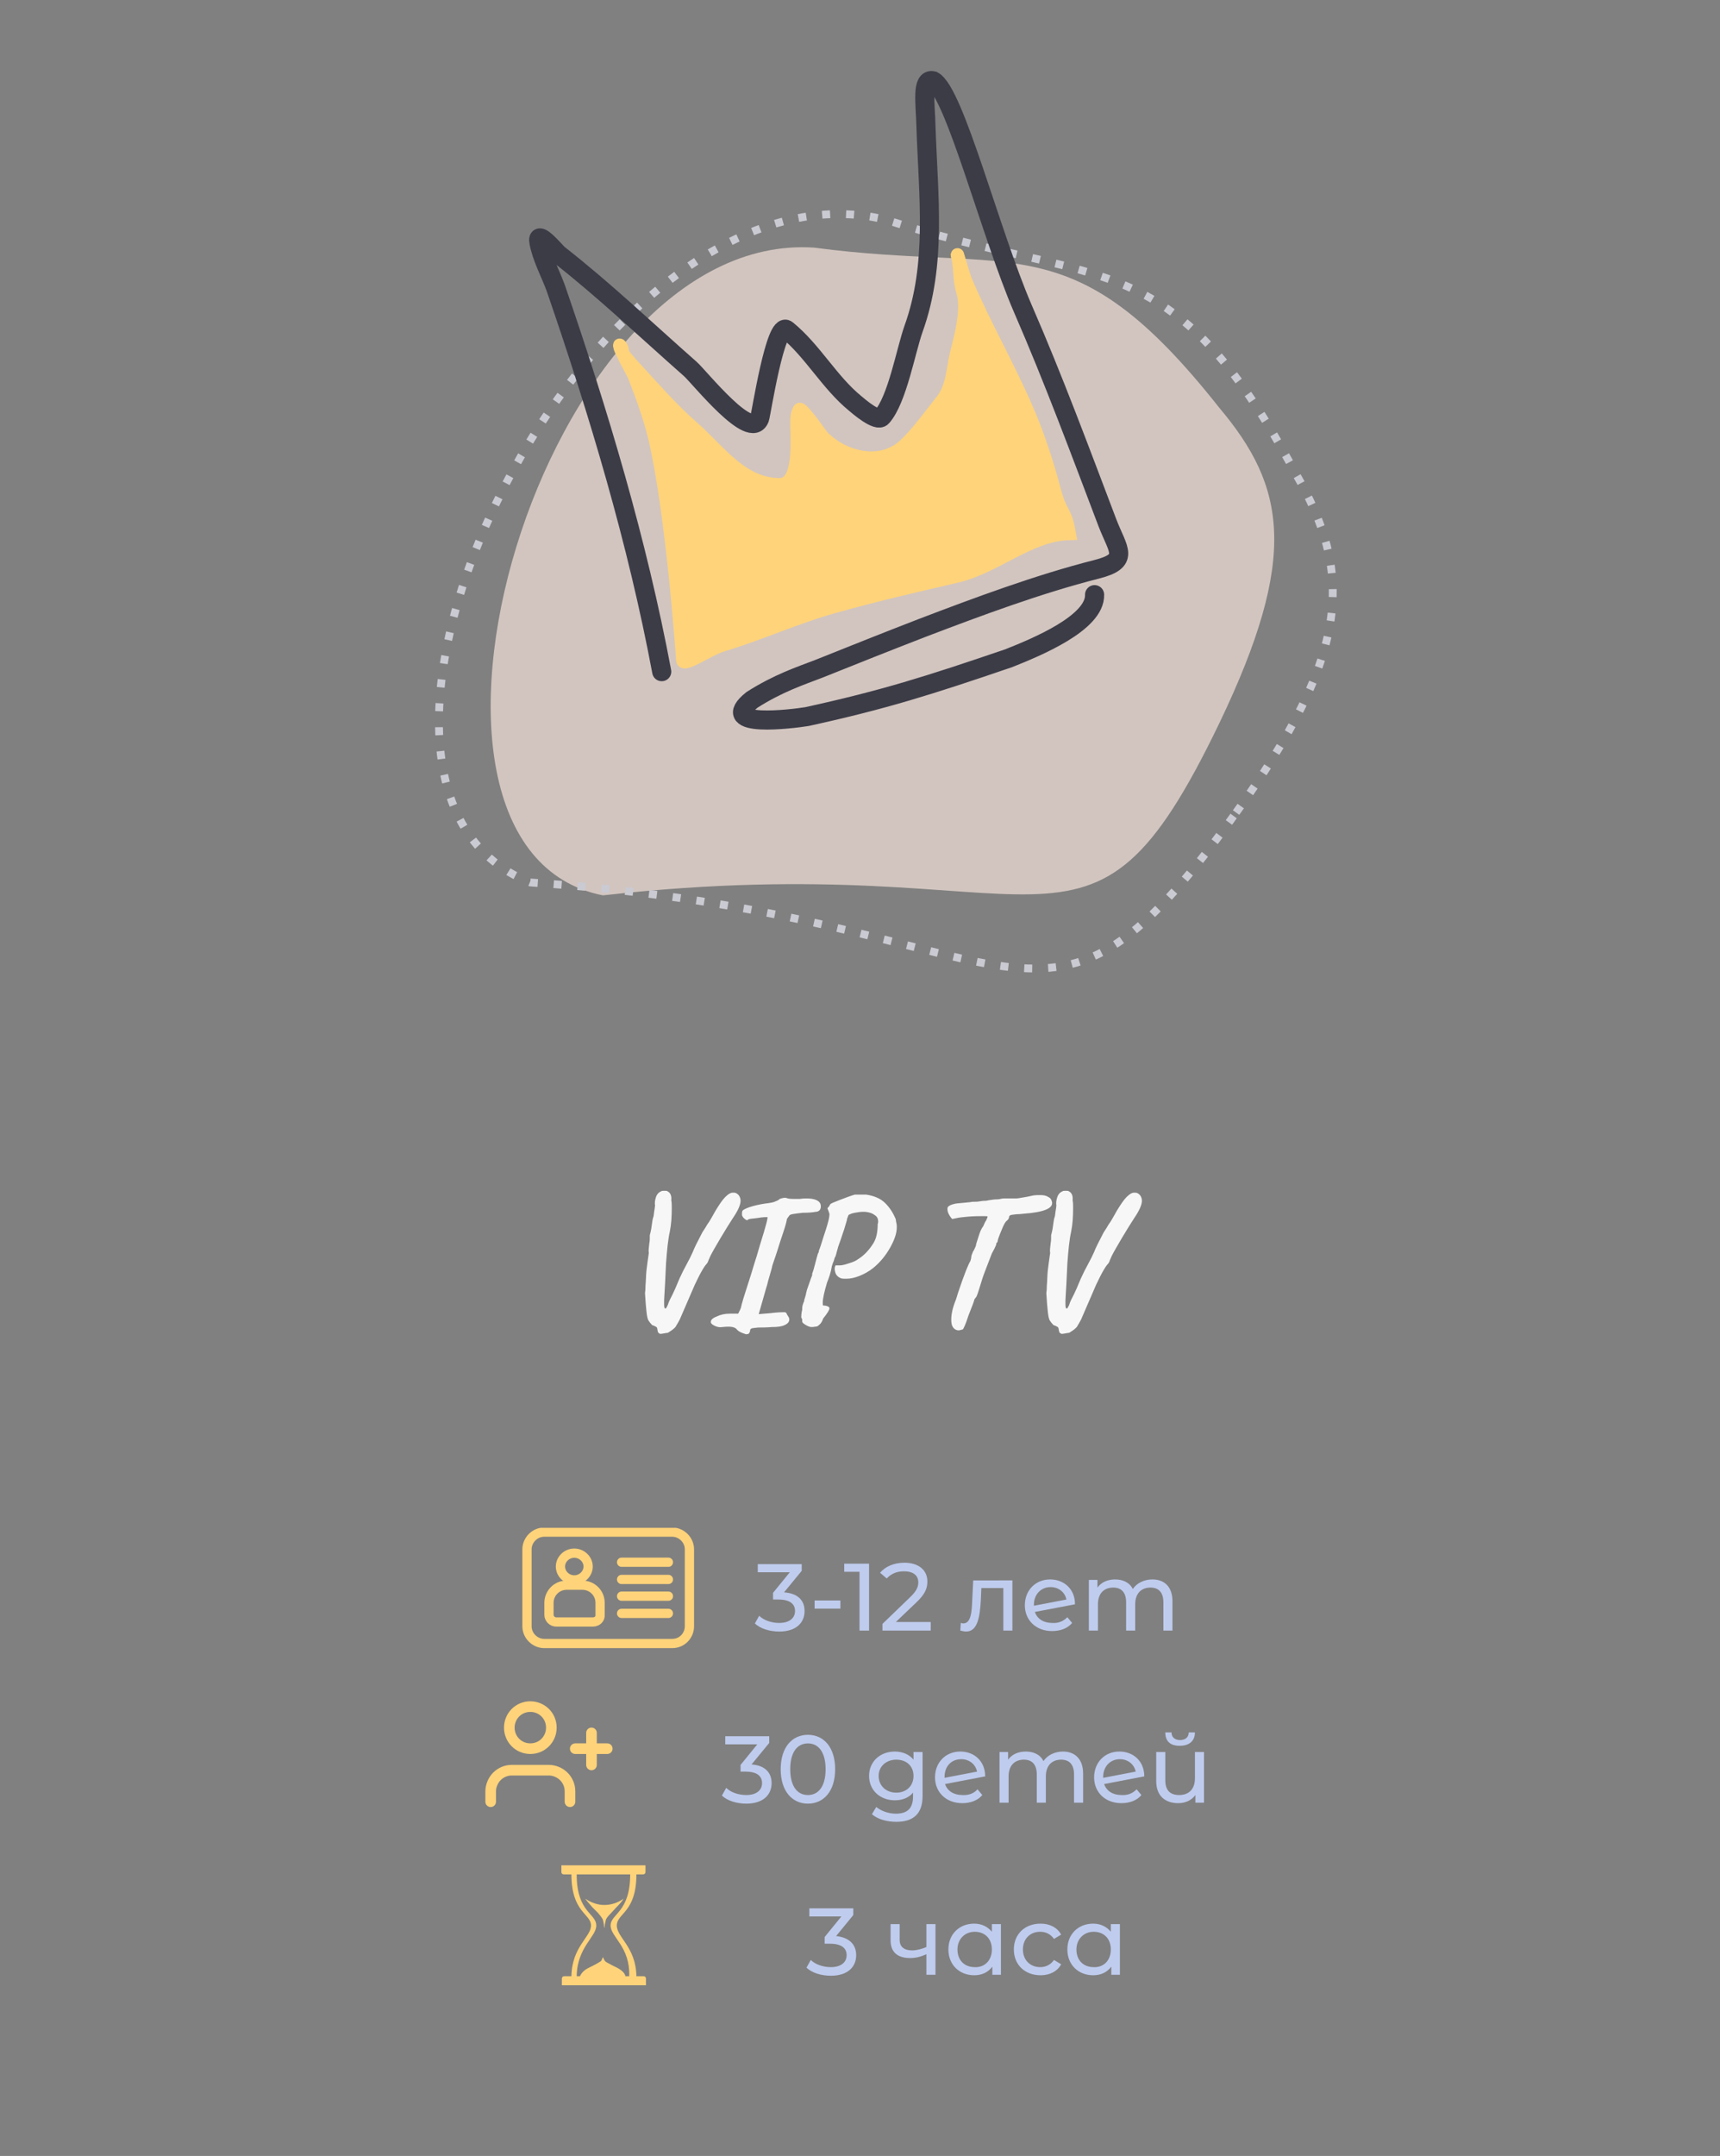
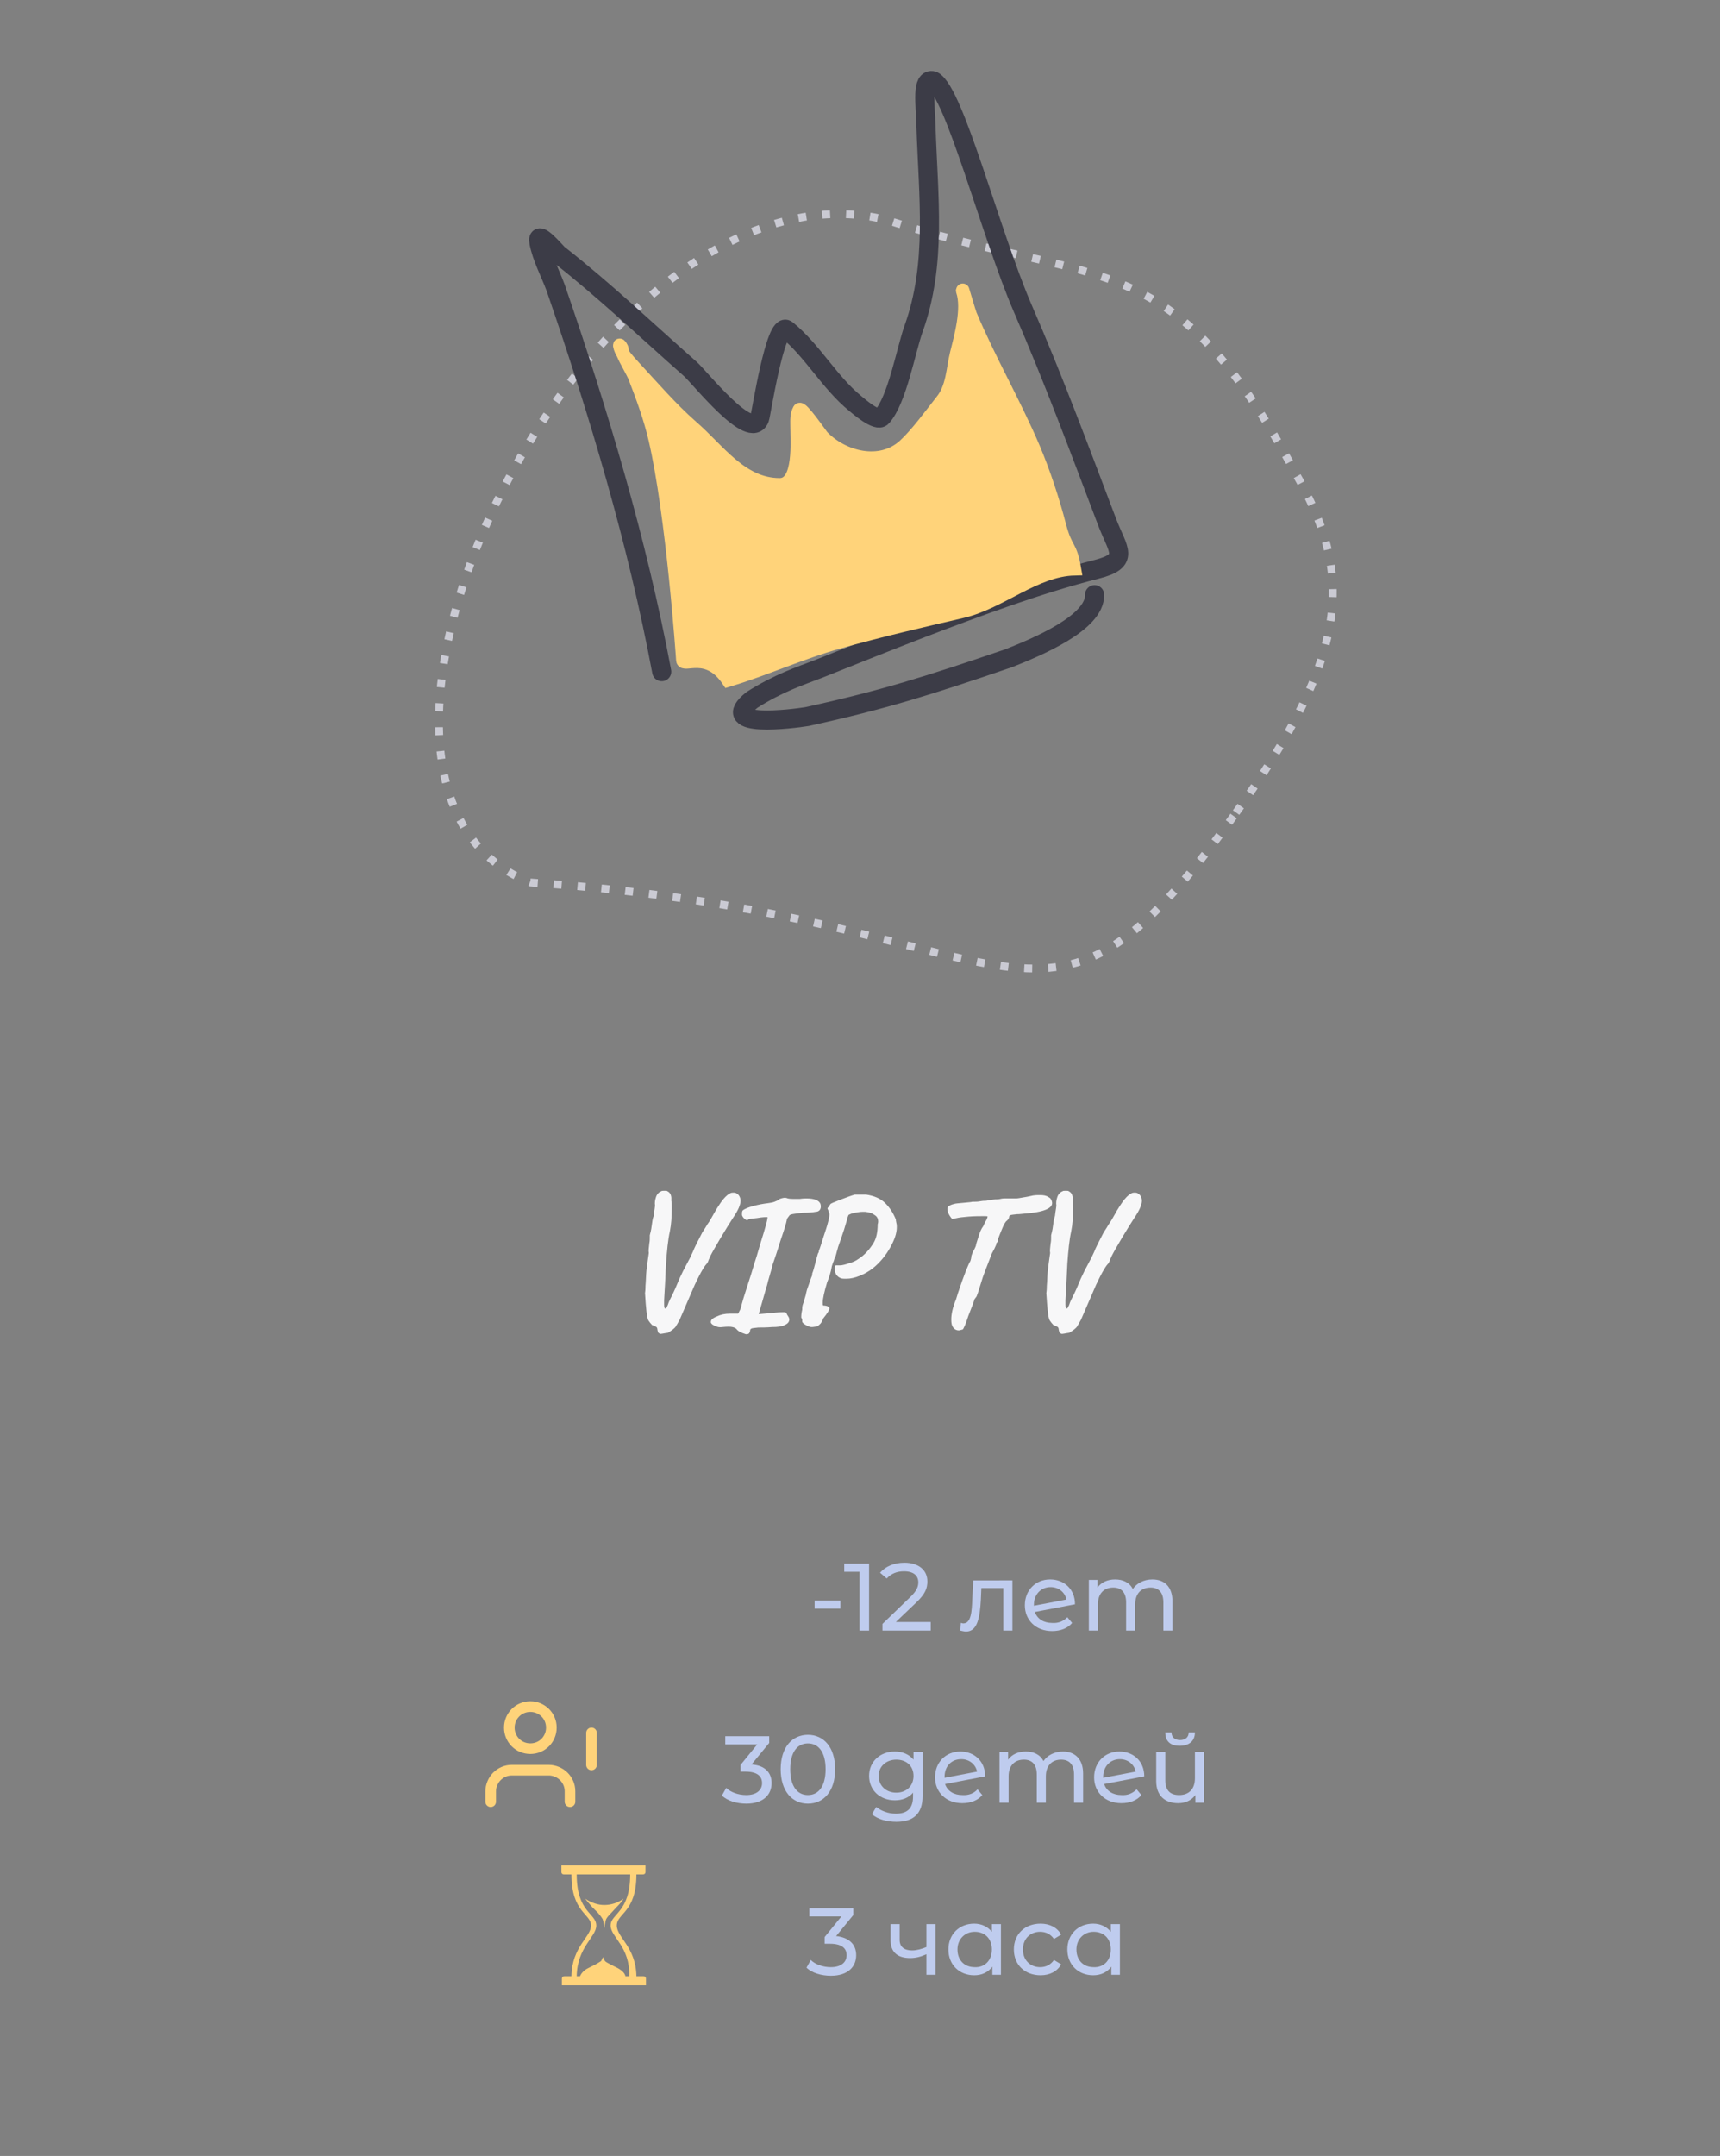
<svg xmlns="http://www.w3.org/2000/svg" xmlns:xlink="http://www.w3.org/1999/xlink" version="1.1" id="Слой_1" x="0px" y="0px" viewBox="0 0 360 451" style="enable-background:new 0 0 360 451;" xml:space="preserve">
  <rect x="0" y="0" width="360" height="451" fill="#808080" stroke="none" />
  <style type="text/css"> .st0{clip-path:url(#SVGID_00000129190385084264694600000006879137781366837677_);} .st1{fill:none;stroke:#FFD37A;stroke-width:1.935;stroke-miterlimit:10;} .st2{fill:none;stroke:#FFD37A;stroke-width:1.935;stroke-linecap:round;stroke-miterlimit:10;} .st3{clip-path:url(#SVGID_00000044897482428863880900000008210979062540571834_);} .st4{fill:none;stroke:#FFD37A;stroke-width:2.222;stroke-linecap:round;stroke-linejoin:round;} .st5{clip-path:url(#SVGID_00000076588781640770638230000010427148785084660918_);} .st6{fill:#FFD37A;} .st7{clip-path:url(#SVGID_00000052805175957054073610000002881861937586580918_);} .st8{opacity:0.7;fill:#F6E3DB;enable-background:new ;} .st9{fill:none;stroke:#CACAD3;stroke-width:1.638;stroke-linejoin:round;stroke-dasharray:1.67,3.34;} .st10{fill:none;stroke:#3C3C47;stroke-width:4;stroke-linecap:round;} .st11{fill:#FFD37A;stroke:#FFD37A;stroke-width:2.78;stroke-linecap:round;} .st12{fill:#F7F7F8;} .st13{fill:#BFCCEE;} </style>
  <g>
    <g>
      <defs>
-         <rect id="SVGID_1_" x="109" y="319.6" width="36.8" height="25.2" />
-       </defs>
+         </defs>
      <clipPath id="SVGID_00000038411211899461452680000017538452753255773081_">
        <use xlink:href="#SVGID_1_" style="overflow:visible;" />
      </clipPath>
      <g style="clip-path:url(#SVGID_00000038411211899461452680000017538452753255773081_);">
        <path class="st1" d="M140.7,343.8h-26.8c-1.9,0-3.6-1.6-3.6-3.6v-16.1c0-1.9,1.6-3.6,3.6-3.6h26.8c1.9,0,3.6,1.6,3.6,3.6v16.1 C144.3,342.1,142.8,343.8,140.7,343.8z" />
        <path class="st1" d="M120.2,330.5c1.6,0,2.9-1.3,2.9-2.8s-1.3-2.8-2.9-2.8s-2.9,1.3-2.9,2.8C117.3,329.2,118.6,330.5,120.2,330.5 z" />
        <path class="st1" d="M124.1,339.3h-7.7c-0.8,0-1.5-0.7-1.5-1.5v-2.5c0-2,1.6-3.7,3.7-3.7h3.3c2,0,3.7,1.6,3.7,3.7v2.5 C125.7,338.6,125,339.3,124.1,339.3z" />
        <path class="st2" d="M130.1,326.8h9.8" />
-         <path class="st2" d="M130.1,330.4h9.8" />
        <path class="st2" d="M130.1,333.9h9.8" />
        <path class="st2" d="M130.1,337.5h9.8" />
      </g>
    </g>
  </g>
  <g>
    <g>
      <defs>
        <rect id="SVGID_00000145778320427530381950000011218628131678979499_" x="101.6" y="353.6" width="26.7" height="26.7" />
      </defs>
      <clipPath id="SVGID_00000000922337337213361490000000887325687992401554_">
        <use xlink:href="#SVGID_00000145778320427530381950000011218628131678979499_" style="overflow:visible;" />
      </clipPath>
      <g style="clip-path:url(#SVGID_00000000922337337213361490000000887325687992401554_);">
        <path class="st4" d="M119.3,376.9v-2.2c0-1.2-0.5-2.3-1.3-3.1c-0.8-0.8-2-1.3-3.1-1.3h-7.8c-1.2,0-2.3,0.5-3.1,1.3 c-0.8,0.8-1.3,2-1.3,3.1v2.2" />
        <path class="st4" d="M111,365.8c2.5,0,4.4-2,4.4-4.4c0-2.5-2-4.4-4.4-4.4c-2.5,0-4.4,2-4.4,4.4S108.5,365.8,111,365.8z" />
        <path class="st4" d="M123.8,362.5v6.7" />
-         <path class="st4" d="M127.1,365.8h-6.7" />
      </g>
    </g>
  </g>
  <g>
    <g>
      <defs>
        <rect id="SVGID_00000168801495374443804850000017869060224125962625_" x="112.6" y="389.2" width="26.7" height="26.7" />
      </defs>
      <clipPath id="SVGID_00000111872110001519695340000004467388206791760793_">
        <use xlink:href="#SVGID_00000168801495374443804850000017869060224125962625_" style="overflow:visible;" />
      </clipPath>
      <g style="clip-path:url(#SVGID_00000111872110001519695340000004467388206791760793_);">
        <path class="st6" d="M134.7,413.4c0.3,0,0.5,0.2,0.5,0.5s0,1.4,0,1.4h-17.6c0,0,0-1.1,0-1.4s0.2-0.5,0.5-0.5h1.5 c0.1-6.2,4.1-8.2,4.1-10.6c0-2.5-4.1-2.7-4.1-10.7H118c-0.3,0-0.5-0.2-0.5-0.5s0-1.4,0-1.4h17.6c0,0,0,1.1,0,1.4 s-0.2,0.5-0.5,0.5h-1.4c0,8-4.1,8.1-4.1,10.7c0,2.5,4,4.5,4.1,10.6H134.7z M127.8,402.8c0-2.5,4.1-2.7,4.1-10.7h-11.2 c0,8,4.1,8.1,4.1,10.7c0,2.4-4,4.5-4.1,10.6h0.7c0.2-0.5,0.7-1.2,1.7-1.7l1.2-0.6c0.8-0.4,1.2-0.7,1.4-0.8 c0.2-0.1,0.3-0.5,0.5-0.9c0.2,0.5,0.4,0.8,0.5,0.9s0.6,0.4,1.4,0.8l1.2,0.6c0.9,0.5,1.5,1.1,1.6,1.7h0.8 C131.9,407.2,127.8,405.2,127.8,402.8z M126.9,401.4c-0.1,0.2-0.2,0.6-0.3,1.2c0,0.2-0.1,0.5-0.1,0.8c-0.1-0.4-0.1-0.6-0.1-0.8 c-0.1-0.6-0.2-1-0.3-1.2c-0.1-0.2-0.4-0.6-0.9-1.2L124,399c-0.8-0.9-1.3-1.5-1.5-1.8c1.4,0.9,2.7,1.3,4,1.3s2.7-0.4,4-1.3 c-0.2,0.4-0.7,1-1.5,1.8l-1.2,1.3C127.3,400.8,127,401.2,126.9,401.4z" />
      </g>
    </g>
  </g>
  <g>
    <defs>
      <rect id="SVGID_00000031178613342517286600000010294757848793436551_" x="58" y="11.3" width="246.5" height="200.6" />
    </defs>
    <clipPath id="SVGID_00000174583062496839375040000005230445534310814094_">
      <use xlink:href="#SVGID_00000031178613342517286600000010294757848793436551_" style="overflow:visible;" />
    </clipPath>
    <g style="clip-path:url(#SVGID_00000174583062496839375040000005230445534310814094_);">
-       <path class="st8" d="M255.2,151.3c-28,58.1-34,25.3-129,36c-50-9.9-13.1-139.3,44.2-135.5c42.2,5.6,53.9-5.6,84.8,33.5 C269.1,101.8,271.9,116.5,255.2,151.3z" />
      <path class="st9" d="M258.2,170.7c-41.7,57.7-41.9,20.9-147.2,13.9C58.6,164.1,124,30.7,185.5,46c44.8,14.4,59.6,4.4,85.6,52.9 C283.1,119.6,283.2,136.2,258.2,170.7z" />
      <path class="st10" d="M138.5,140.5c-5.1-27.2-13.2-54.2-22.2-80.3c-1.1-3-2.9-6.3-3.5-9.5c-0.6-3,3.6,2.1,4.1,2.5 c9.6,7.5,18.4,15.9,27.6,24c2,1.8,12.7,15.3,14.5,10.3c0.3-0.8,3.3-20.5,5.7-18.5c5.4,4.4,8.9,11,14.3,15.4c0.6,0.5,4.6,4,5.6,2.8 c3.2-3.6,5-13.9,6.6-18.4c4.9-13.6,3.1-27.5,2.6-42.5c-0.1-4.5-1-10,1.5-9.4c4.5,2.4,12,32,18.8,47.7c6.4,14.7,12,29.8,17.7,44.8 c2.2,5.7,4.8,7.9-2.3,9.7c-12.2,3.1-24.8,7.8-36.6,12.3c-7.5,2.9-14,5.5-21.5,8.5c-3.9,1.5-8.5,3-14,6.5c-7.5,6,8.4,4,11.5,3.5 c16-3.5,25.5-6.5,42.2-12.2c5.8-2.3,18.2-7.4,18-13.3" />
-       <path class="st11" d="M142.9,138.1c0-0.2-2.1-30.5-5.8-46.3c-1-4.3-2.6-8.7-4.2-12.8c-0.5-1.3-1.9-3.5-2.5-5 c-0.3-0.5-0.6-1.1-0.7-1.7c-0.1-0.4,0.5,0.5,0.5,0.8c0,0.3,0.1,0.6,0.2,0.9c0.7,1.1,1.8,2.2,2.5,3c3.9,4.2,7.5,8.4,11.8,12.2 c5.7,4.9,10.4,12.2,18.5,12.2c4.4,0,3.6-9.2,3.6-12.3c0-1.2-0.1-2.3,0.5-3.4c0.4-0.7,4.3,5,4.8,5.6c4.3,4.5,12.2,6.5,17.2,1.9 c2.7-2.5,5.5-6.4,7.8-9.3c2.3-2.8,2.3-6.6,3.1-9.9c0.9-3.6,2.5-9.3,1.3-13.1c-0.8-2.5-0.4-5-1.1-7.4c0-0.1,0-0.1,0-0.2 c-0.1-0.4-0.1-0.3,0,0c0.3,1,1.4,4.7,1.6,5.2c4,9.5,9.2,18.4,13.2,27.8c2.2,5.2,4.1,11,5.5,16.4c1.4,5.2,2.2,3.7,3.1,8.9 c-8.3,0.2-15.4,7-23.5,8.9c-8.6,2-17.3,4-25.8,6.4c-7.9,2.2-15.5,5.7-23.2,8C148.1,135.9,143,139.6,142.9,138.1z" />
+       <path class="st11" d="M142.9,138.1c0-0.2-2.1-30.5-5.8-46.3c-1-4.3-2.6-8.7-4.2-12.8c-0.5-1.3-1.9-3.5-2.5-5 c-0.3-0.5-0.6-1.1-0.7-1.7c-0.1-0.4,0.5,0.5,0.5,0.8c0,0.3,0.1,0.6,0.2,0.9c0.7,1.1,1.8,2.2,2.5,3c3.9,4.2,7.5,8.4,11.8,12.2 c5.7,4.9,10.4,12.2,18.5,12.2c4.4,0,3.6-9.2,3.6-12.3c0-1.2-0.1-2.3,0.5-3.4c0.4-0.7,4.3,5,4.8,5.6c4.3,4.5,12.2,6.5,17.2,1.9 c2.7-2.5,5.5-6.4,7.8-9.3c2.3-2.8,2.3-6.6,3.1-9.9c0.9-3.6,2.5-9.3,1.3-13.1c0-0.1,0-0.1,0-0.2 c-0.1-0.4-0.1-0.3,0,0c0.3,1,1.4,4.7,1.6,5.2c4,9.5,9.2,18.4,13.2,27.8c2.2,5.2,4.1,11,5.5,16.4c1.4,5.2,2.2,3.7,3.1,8.9 c-8.3,0.2-15.4,7-23.5,8.9c-8.6,2-17.3,4-25.8,6.4c-7.9,2.2-15.5,5.7-23.2,8C148.1,135.9,143,139.6,142.9,138.1z" />
    </g>
  </g>
  <path class="st12" d="M138.1,279c-0.1-0.1-0.2-0.1-0.3-0.2c-0.1-0.1-0.1-0.3-0.2-0.6c0-0.3-0.1-0.5-0.2-0.6 c-0.2-0.1-0.5-0.3-0.9-0.4c-0.3-0.3-0.6-0.7-0.8-1c-0.2-0.4-0.3-1-0.4-1.9c-0.1-0.9-0.2-2.1-0.3-3.8c0.1-0.7,0.1-1.2,0.1-1.5 c0.1-1.1,0.1-2.2,0.2-3.2c0.1-1,0.3-2.2,0.5-3.7c-0.1-0.4,0-1.1,0.1-2c0.1-0.5,0.1-0.9,0.1-1.3c0-0.2,0-0.4,0-0.4 c0.1-0.4,0.3-1.1,0.4-2c0.1-0.8,0.2-1.5,0.4-2l0.1-0.8c0.1-0.7,0.2-1.2,0.2-1.4c-0.1-0.6,0-1.2,0.2-1.8c0.2-0.6,0.6-1,1.1-1.2 c0.1-0.1,0.3-0.1,0.7-0.1c0.3,0,0.5,0,0.6,0.1c0.6,0.3,0.9,0.9,0.8,1.9c0.1,0.4,0.1,1,0.1,1.7c0,1.7-0.1,3.3-0.4,4.8 c-0.4,1.8-0.6,4-0.8,6.7l-0.2,4.2c-0.1,2-0.2,3.1-0.2,3.5c0,0.4,0,0.7,0,0.9c0,0.6,0.1,0.9,0.3,0.8c0.1,0,0.2-0.1,0.2-0.2 c0.1-0.2,0.2-0.3,0.3-0.6c0.1-0.3,0.2-0.6,0.4-1c0.9-1.7,1.5-3.2,2-4.4c0.5-1.1,1-2.1,1.5-3c0.6-1.1,1-1.9,1.3-2.6 c0.3-0.8,1-2.2,2-4.1c0.1-0.2,0.5-0.7,1-1.6c0.6-0.8,1.1-1.8,1.8-3c0.8-1.3,1.4-2.2,2-2.8c0.6-0.6,1.1-0.9,1.5-0.9 c0.1,0,0.3,0,0.4,0c0.3,0,0.6,0.2,0.9,0.5c0.3,0.4,0.4,0.8,0.4,1.2c0,0.8-0.5,2-1.6,3.6c-0.7,1.1-1.6,2.5-2.6,4.2 c-1,1.7-1.7,2.9-2.1,3.7c-0.1,0.2-0.2,0.5-0.4,0.9c-0.1,0.4-0.3,0.7-0.5,0.9c-0.2,0.2-0.6,0.8-1.1,1.7c-0.5,0.9-0.9,1.8-1.3,2.6 l-2.9,6.7c-0.1,0.3-0.3,0.7-0.6,1.2c-0.2,0.4-0.4,0.6-0.4,0.7c-0.3,0.5-0.9,0.9-1.7,1.4C138.9,278.9,138.3,279.1,138.1,279z M154.3,278.2c-0.2-0.3-0.5-0.5-1-0.6c-0.4-0.1-1.1-0.1-2.1,0c-0.6,0.1-1.1,0-1.7-0.3c-0.6-0.3-0.8-0.6-0.7-0.9c0-0.3,0.4-0.7,1.2-1 c0.8-0.4,1.7-0.6,2.8-0.6l1.7,0l0.4-0.8c0.1-0.2,0.1-0.3,0.2-0.5c0-0.2,0.1-0.3,0.1-0.5l0.4-1.4l0.6-1.9c0.8-2.4,1.3-4.1,1.6-5.1 c0.1-0.3,0.3-1,0.6-1.9c0.3-1,0.5-1.7,0.7-2.4c1.2-3.8,1.7-5.7,1.5-5.7c-0.3,0-1,0-2.1,0.2c-1.1,0.1-1.8,0.2-1.9,0.3 c-0.1,0.2-0.4,0.2-0.7-0.1c-0.3-0.2-0.5-0.5-0.6-0.8c0-0.1,0-0.2,0-0.4c0-0.4,0.1-0.6,0.3-0.7c0.3-0.2,0.9-0.5,2-0.8 c1.1-0.3,2.2-0.5,3.1-0.6c0.5-0.1,0.9-0.1,1.4-0.3c0.5-0.2,0.8-0.3,1.1-0.6c0.6-0.2,1-0.3,1.4-0.2c0.2,0.1,0.6,0.2,1.4,0.2 c0.6,0,1.1,0,1.4,0c0.7-0.1,1.2-0.1,1.4-0.1c1.6,0,2.6,0.4,2.9,1.1c0.1,0.3,0.1,0.5,0.1,0.6c0,0.3-0.1,0.6-0.3,0.8 c-0.2,0.2-0.5,0.3-0.8,0.3c-0.5,0.1-1.4,0.2-2.7,0.2c-1.8,0.2-2.7,0.3-2.8,0.6c-0.1,0.1-0.2,0.3-0.3,0.4c-0.1,0.1-0.1,0.2-0.2,0.3 c0,0.2-0.2,1.1-0.7,2.6l-0.7,2.1c-0.7,2.3-1.2,3.7-1.4,4.3c-0.2,0.5-0.3,0.9-0.4,1.4c-0.2,0.7-0.4,1.4-0.6,2.1 c-0.2,0.6-0.3,1.3-0.5,1.8l-1.6,5.6l2.4-0.2c1.6-0.2,2.5-0.2,2.8-0.2c0.3,0,0.4,0,0.5,0.1c0.1,0.1,0.1,0.1,0.2,0.3 c0,0.1,0.1,0.2,0.1,0.2c0.2,0.3,0.4,0.6,0.4,0.9c0,0.5-0.3,0.9-1,1.2c-0.6,0.3-1.5,0.4-2.6,0.4c-1.2,0.1-2.2,0.1-2.9,0.1 c-0.7,0.1-1.2,0.1-1.4,0.2c-0.2,0.1-0.3,0.2-0.3,0.4c0,0.2-0.1,0.4-0.2,0.6c-0.2,0.2-0.4,0.2-0.7,0.2 C155.2,278.8,154.7,278.6,154.3,278.2z M169.9,277.6c-0.3,0-0.7-0.1-1.2-0.4c-0.5-0.3-0.8-0.5-0.8-0.8c0-0.1,0-0.2,0-0.3 c0-0.2-0.1-0.3-0.2-0.5c0-0.7,0.1-1.2,0.2-1.6c0-0.3,0-0.6,0.1-1c0.1-0.3,0.2-0.6,0.3-0.8c0-0.2,0.1-0.5,0.2-0.8 c0.1-0.4,0.2-0.6,0.2-0.8l0.2-0.8l0.7-2c0.1-0.3,0.2-0.6,0.3-0.8c0.1-0.2,0.1-0.4,0.1-0.6c0.2-0.5,0.4-1.2,0.6-2 c0.2-0.8,0.4-1.5,0.6-2.2c0.1-0.1,0.2-0.3,0.2-0.6c0.1-0.2,0.2-0.5,0.4-1.1c0.2-0.6,0.4-1.3,0.6-1.9c0.4-1.2,0.7-2.1,0.9-2.9 c0.2-0.7,0.3-1.3,0.3-1.6c0-0.2,0-0.3-0.1-0.5c-0.1-0.2-0.1-0.3-0.1-0.3c-0.1-0.3-0.2-0.4-0.2-0.5c0-0.1,0.1-0.2,0.2-0.3 c0.1-0.1,0.2-0.2,0.2-0.3c0.1-0.1,0.1-0.2,0.2-0.3c0-0.1,0.7-0.4,2-0.9c1.3-0.5,2.4-0.9,3.1-1.1h2.4c0.7,0.1,1.5,0.3,2.2,0.6 s1.3,0.7,1.8,1.2c0.8,0.8,1.6,1.9,2.2,3.4c0,0.1,0,0.3,0.1,0.7c0.1,0.3,0.1,0.7,0.1,0.9c0,1.3-0.5,2.7-1.4,4.3 c-0.9,1.6-2.1,3.1-3.6,4.3c-0.9,0.7-1.8,1.2-2.8,1.6c-1,0.4-1.9,0.6-2.8,0.6c-0.4,0-0.8,0-1.1-0.1c-0.5-0.2-0.8-0.5-1-0.8 c-0.2-0.4-0.3-0.8-0.3-1.2c0-0.3,0.1-0.6,0.2-0.7c0.1,0,0.4,0,0.9,0s1.2-0.2,2.1-0.5c0.7-0.2,1.3-0.5,1.7-0.8c1.3-0.8,2.4-2,3.3-3.5 c0.5-0.9,0.8-2.1,0.8-3.8c0.1-0.3,0.1-0.5,0.1-0.6c0-0.5-0.2-1-0.7-1.3c-0.5-0.4-1.1-0.6-2-0.7c-0.1,0-0.3,0-0.6,0 c-0.5,0-1,0.1-1.6,0.2c-0.6,0.1-1,0.3-1.2,0.4c-0.1,0-0.1,0.1-0.2,0.3c-0.1,0.2-0.1,0.4-0.2,0.5c0,0.2-0.1,0.6-0.3,1.2 c-0.2,0.6-0.3,1.1-0.5,1.6l-0.5,1.5c-0.3,0.9-0.6,1.6-0.7,2.1c-0.1,0.3-0.2,0.7-0.3,1.1c-0.1,0.4-0.2,0.6-0.3,0.7 c0,0.1-0.1,0.3-0.2,0.7c-0.2,0.4-0.3,0.8-0.4,1.1c-0.2,1.3-0.6,2.4-1,3.4c-0.6,2-0.9,3.4-0.9,4.2c0,0.3,0,0.5,0.1,0.6 c0.5,0,0.8,0.1,1,0.2c0.2,0.1,0.3,0.2,0.3,0.4c0,0.3-0.4,1-1.3,2.1c-0.2,0.6-0.5,1.1-0.8,1.3c-0.3,0.3-0.5,0.4-0.7,0.4 C170.6,277.5,170.3,277.6,169.9,277.6z M201.5,278.1c-0.4,0.1-0.7,0.2-0.8,0.2c-0.5,0-0.9-0.2-1.2-0.6c-0.3-0.4-0.4-0.9-0.4-1.7 c0-1.1,0.3-2.5,1-4.2l0.4-1.3c1.3-3.9,2.2-6.1,2.6-6.7c0.1-0.3,0.2-0.7,0.2-1c0-0.1,0.1-0.3,0.2-0.6c0.1-0.3,0.2-0.5,0.3-0.6 c0.3-0.6,0.5-1,0.5-1.3c0-0.1,0.2-0.6,0.5-1.6c0.3-1,0.6-1.7,1-2.2c0.2-0.4,0.3-0.8,0.6-1.2c0.2-0.4,0.3-0.7,0.3-0.8 c0-0.1-0.3-0.1-0.9-0.1c-0.8,0-1.9,0-3.1,0.1c-1.2,0.1-2,0.2-2.4,0.3c-0.6,0.1-0.9,0.2-1,0.2c-0.1-0.1-0.3-0.3-0.6-0.8 c-0.3-0.5-0.4-0.9-0.4-1.3c0-0.3,0.1-0.5,0.3-0.6c0.4-0.3,0.9-0.4,1.3-0.5c0.5-0.1,1.1-0.1,1.9-0.2c0.8-0.1,1.4-0.1,1.7-0.2 c0.6,0,1.1,0,1.6-0.1c0.5-0.1,0.8-0.1,0.9-0.1c0.2,0,0.5,0,0.8-0.1c0.7-0.1,1.3-0.2,1.5-0.2c0.4,0,0.7,0,1.1-0.1 c0.4-0.1,0.7-0.1,0.8-0.1h2.5c0.3,0,0.8-0.1,1.4-0.2c0.6-0.1,1.2-0.2,1.6-0.3c0.7-0.2,1.4-0.2,2-0.2c0.7,0,1.3,0.1,1.7,0.4 c0.5,0.2,0.7,0.6,0.8,1.1c0.2,1.3-1.8,2.1-6,2.4c-0.2,0-0.7,0.1-1.4,0.1c-0.7,0.1-1.1,0.1-1.3,0.2c-0.2,0.1-0.3,0.2-0.3,0.4 s-0.1,0.3-0.2,0.5c-0.1,0.1-0.2,0.2-0.3,0.3c-0.2,0.1-0.6,0.7-1.1,2c-0.5,1.2-0.8,2-0.8,2.3c0,0.1-0.1,0.2-0.2,0.3s-0.1,0.3-0.1,0.4 c-0.2,0.5-0.5,1.1-0.9,1.8c-0.8,2.1-1.3,3.4-1.5,3.9l-0.4,1.1c-0.6,1.9-1,3.3-1.3,4c-0.1,0.1-0.2,0.3-0.3,0.4 c-0.1,0.1-0.2,0.3-0.2,0.4c0,0.1-0.4,1.2-1.2,3.2C202.1,277.1,201.6,278.1,201.5,278.1z M222.1,279c-0.1-0.1-0.2-0.1-0.3-0.2 c-0.1-0.1-0.1-0.3-0.2-0.6c0-0.3-0.1-0.5-0.2-0.6c-0.2-0.1-0.5-0.3-0.9-0.4c-0.3-0.3-0.6-0.7-0.8-1c-0.2-0.4-0.3-1-0.4-1.9 c-0.1-0.9-0.2-2.1-0.3-3.8c0.1-0.7,0.1-1.2,0.1-1.5c0.1-1.1,0.1-2.2,0.2-3.2c0.1-1,0.3-2.2,0.5-3.7c-0.1-0.4,0-1.1,0.1-2 c0.1-0.5,0.1-0.9,0.1-1.3c0-0.2,0-0.4,0-0.4c0.1-0.4,0.3-1.1,0.4-2c0.1-0.8,0.2-1.5,0.4-2l0.1-0.8c0.1-0.7,0.2-1.2,0.2-1.4 c-0.1-0.6,0-1.2,0.2-1.8c0.2-0.6,0.6-1,1.1-1.2c0.1-0.1,0.3-0.1,0.7-0.1c0.3,0,0.5,0,0.6,0.1c0.6,0.3,0.9,0.9,0.8,1.9 c0.1,0.4,0.1,1,0.1,1.7c0,1.7-0.1,3.3-0.4,4.8c-0.4,1.8-0.6,4-0.8,6.7l-0.2,4.2c-0.1,2-0.2,3.1-0.2,3.5c0,0.4,0,0.7,0,0.9 c0,0.6,0.1,0.9,0.3,0.8c0.1,0,0.2-0.1,0.2-0.2c0.1-0.2,0.2-0.3,0.3-0.6c0.1-0.3,0.2-0.6,0.4-1c0.9-1.7,1.5-3.2,2-4.4 c0.5-1.1,1-2.1,1.5-3c0.6-1.1,1-1.9,1.3-2.6c0.3-0.8,1-2.2,2-4.1c0.1-0.2,0.5-0.7,1-1.6c0.6-0.8,1.1-1.8,1.8-3 c0.8-1.3,1.4-2.2,2-2.8c0.6-0.6,1.1-0.9,1.5-0.9c0.1,0,0.3,0,0.4,0c0.3,0,0.6,0.2,0.9,0.5c0.3,0.4,0.4,0.8,0.4,1.2 c0,0.8-0.5,2-1.6,3.6c-0.7,1.1-1.6,2.5-2.6,4.2c-1,1.7-1.7,2.9-2.1,3.7c-0.1,0.2-0.2,0.5-0.4,0.9c-0.1,0.4-0.3,0.7-0.5,0.9 c-0.2,0.2-0.6,0.8-1.1,1.7c-0.5,0.9-0.9,1.8-1.3,2.6l-2.9,6.7c-0.1,0.3-0.3,0.7-0.6,1.2c-0.2,0.4-0.4,0.6-0.4,0.7 c-0.3,0.5-0.9,0.9-1.7,1.4C222.9,278.9,222.4,279.1,222.1,279z" />
  <g>
-     <path class="st13" d="M168.4,337c0,2.4-1.7,4.3-5.3,4.3c-2,0-4-0.6-5.1-1.7l0.9-1.6c0.9,0.9,2.5,1.5,4.2,1.5c2.1,0,3.3-1,3.3-2.5 c0-1.5-1.1-2.4-3.5-2.4h-1.1v-1.4l3.5-4.3h-6.7v-1.7h9.2v1.4l-3.7,4.5C167,333.3,168.4,334.8,168.4,337z" />
    <path class="st13" d="M170.5,334.8h5.4v1.7h-5.4V334.8z" />
    <path class="st13" d="M181.9,327.1v14h-2v-12.3h-3.2v-1.7H181.9z" />
    <path class="st13" d="M194.8,339.4v1.7h-10.1v-1.4l5.7-5.5c1.5-1.4,1.8-2.3,1.8-3.2c0-1.4-1-2.3-3-2.3c-1.5,0-2.7,0.5-3.6,1.5 l-1.4-1.2c1.1-1.3,2.9-2.1,5.1-2.1c2.9,0,4.8,1.5,4.8,3.9c0,1.4-0.4,2.6-2.3,4.4l-4.3,4.1H194.8z" />
    <path class="st13" d="M211.9,330.5v10.6h-1.9v-8.9h-4.6l-0.1,2.4c-0.2,3.7-0.7,6.7-3.1,6.7c-0.4,0-0.7-0.1-1.2-0.2l0.1-1.6 c0.2,0,0.3,0.1,0.5,0.1c1.7,0,1.8-2.6,1.9-5.1l0.2-3.9H211.9z" />
    <path class="st13" d="M223.4,338.3l1,1.2c-0.9,1.1-2.4,1.7-4.2,1.7c-3.4,0-5.7-2.3-5.7-5.4c0-3.1,2.2-5.4,5.3-5.4 c2.9,0,5.2,2,5.2,5.2l-8.4,1.6c0.5,1.5,1.9,2.3,3.6,2.3C221.6,339.6,222.6,339.1,223.4,338.3z M216.4,335.7v0.2l6.8-1.3 c-0.3-1.5-1.6-2.6-3.3-2.6C217.9,332,216.4,333.5,216.4,335.7z" />
    <path class="st13" d="M245.4,335v6.1h-1.9v-5.9c0-2.1-1-3.1-2.7-3.1c-1.9,0-3.2,1.2-3.2,3.5v5.5h-1.9v-5.9c0-2.1-1-3.1-2.7-3.1 c-1.9,0-3.2,1.2-3.2,3.5v5.5h-1.9v-10.6h1.8v1.6c0.8-1.1,2.1-1.7,3.7-1.7c1.6,0,3,0.6,3.7,2c0.8-1.2,2.3-2,4.1-2 C243.7,330.4,245.4,331.9,245.4,335z" />
    <path class="st13" d="M161.5,373c0,2.4-1.7,4.3-5.3,4.3c-2,0-4-0.6-5.1-1.7l0.9-1.6c0.9,0.9,2.5,1.5,4.2,1.5c2.1,0,3.3-1,3.3-2.5 c0-1.5-1.1-2.4-3.5-2.4H155v-1.4l3.5-4.3h-6.7v-1.7h9.2v1.4l-3.7,4.5C160.1,369.3,161.5,370.8,161.5,373z" />
    <path class="st13" d="M163.4,370.1c0-4.6,2.4-7.2,5.7-7.2c3.3,0,5.7,2.6,5.7,7.2c0,4.6-2.4,7.2-5.7,7.2 C165.8,377.3,163.4,374.7,163.4,370.1z M172.8,370.1c0-3.6-1.5-5.4-3.7-5.4c-2.2,0-3.7,1.8-3.7,5.4c0,3.6,1.5,5.4,3.7,5.4 C171.3,375.5,172.8,373.7,172.8,370.1z" />
    <path class="st13" d="M193.1,366.5v9.2c0,3.7-1.9,5.4-5.5,5.4c-1.9,0-3.9-0.5-5.1-1.6l0.9-1.5c1,0.8,2.5,1.4,4.1,1.4 c2.5,0,3.6-1.2,3.6-3.6V375c-0.9,1.1-2.3,1.6-3.8,1.6c-3.1,0-5.4-2.1-5.4-5.1s2.3-5.1,5.4-5.1c1.6,0,3,0.6,3.9,1.7v-1.6H193.1z M191.2,371.5c0-2.1-1.5-3.4-3.6-3.4c-2.1,0-3.7,1.4-3.7,3.4c0,2,1.5,3.5,3.7,3.5C189.7,375,191.2,373.6,191.2,371.5z" />
    <path class="st13" d="M204.6,374.3l1,1.2c-0.9,1.1-2.4,1.7-4.2,1.7c-3.4,0-5.7-2.3-5.7-5.4c0-3.1,2.2-5.4,5.3-5.4 c2.9,0,5.2,2,5.2,5.2l-8.4,1.6c0.5,1.5,1.9,2.3,3.6,2.3C202.8,375.6,203.9,375.1,204.6,374.3z M197.7,371.7v0.2l6.8-1.3 c-0.3-1.5-1.6-2.6-3.3-2.6C199.1,368,197.7,369.5,197.7,371.7z" />
    <path class="st13" d="M226.7,371v6.1h-1.9v-5.9c0-2.1-1-3.1-2.7-3.1c-1.9,0-3.2,1.2-3.2,3.5v5.5h-1.9v-5.9c0-2.1-1-3.1-2.7-3.1 c-1.9,0-3.2,1.2-3.2,3.5v5.5h-1.9v-10.6h1.8v1.6c0.8-1.1,2.1-1.7,3.7-1.7c1.6,0,3,0.6,3.7,2c0.8-1.2,2.3-2,4.1-2 C224.9,366.4,226.7,367.9,226.7,371z" />
    <path class="st13" d="M237.9,374.3l1,1.2c-0.9,1.1-2.4,1.7-4.2,1.7c-3.4,0-5.7-2.3-5.7-5.4c0-3.1,2.2-5.4,5.3-5.4 c2.9,0,5.2,2,5.2,5.2l-8.4,1.6c0.5,1.5,1.9,2.3,3.6,2.3C236.1,375.6,237.1,375.1,237.9,374.3z M230.9,371.7v0.2l6.8-1.3 c-0.3-1.5-1.6-2.6-3.3-2.6C232.4,368,230.9,369.5,230.9,371.7z" />
    <path class="st13" d="M252,366.5v10.6h-1.8v-1.6c-0.8,1.1-2.1,1.7-3.6,1.7c-2.7,0-4.6-1.5-4.6-4.6v-6.1h1.9v5.9 c0,2.1,1,3.1,2.9,3.1c2,0,3.3-1.2,3.3-3.5v-5.5H252z M243.9,362.4h1.3c0,1,0.7,1.6,1.8,1.6c1.1,0,1.8-0.6,1.8-1.6h1.3 c0,1.8-1.2,2.8-3.2,2.8S243.9,364.2,243.9,362.4z" />
    <path class="st13" d="M179.2,409c0,2.4-1.7,4.3-5.3,4.3c-2,0-4-0.6-5.1-1.7l0.9-1.6c0.9,0.9,2.5,1.5,4.2,1.5c2.1,0,3.3-1,3.3-2.5 c0-1.5-1.1-2.4-3.5-2.4h-1.1v-1.4l3.5-4.3h-6.7v-1.7h9.2v1.4L175,405C177.8,405.3,179.2,406.8,179.2,409z" />
    <path class="st13" d="M195.8,402.5v10.6h-1.9v-4.3c-1.1,0.5-2.2,0.8-3.4,0.8c-2.6,0-4.1-1.2-4.1-3.7v-3.4h1.9v3.3 c0,1.5,1,2.2,2.6,2.2c1,0,2-0.3,3-0.7v-4.8H195.8z" />
    <path class="st13" d="M209.5,402.5v10.6h-1.8v-1.7c-0.9,1.2-2.2,1.8-3.8,1.8c-3.1,0-5.4-2.2-5.4-5.4c0-3.2,2.3-5.4,5.4-5.4 c1.5,0,2.8,0.6,3.7,1.7v-1.6H209.5z M207.6,407.8c0-2.3-1.5-3.7-3.6-3.7c-2,0-3.6,1.5-3.6,3.7c0,2.3,1.5,3.7,3.6,3.7 C206.1,411.6,207.6,410.1,207.6,407.8z" />
    <path class="st13" d="M212.2,407.8c0-3.2,2.3-5.4,5.6-5.4c1.9,0,3.5,0.8,4.3,2.3l-1.5,0.9c-0.7-1-1.7-1.5-2.9-1.5 c-2.1,0-3.6,1.5-3.6,3.7c0,2.3,1.6,3.7,3.6,3.7c1.2,0,2.2-0.5,2.9-1.5l1.5,0.9c-0.8,1.5-2.4,2.3-4.3,2.3 C214.5,413.2,212.2,411,212.2,407.8z" />
    <path class="st13" d="M234.4,402.5v10.6h-1.8v-1.7c-0.9,1.2-2.2,1.8-3.8,1.8c-3.1,0-5.4-2.2-5.4-5.4c0-3.2,2.3-5.4,5.4-5.4 c1.5,0,2.8,0.6,3.7,1.7v-1.6H234.4z M232.5,407.8c0-2.3-1.5-3.7-3.6-3.7c-2,0-3.6,1.5-3.6,3.7c0,2.3,1.5,3.7,3.6,3.7 C231,411.6,232.5,410.1,232.5,407.8z" />
  </g>
</svg>